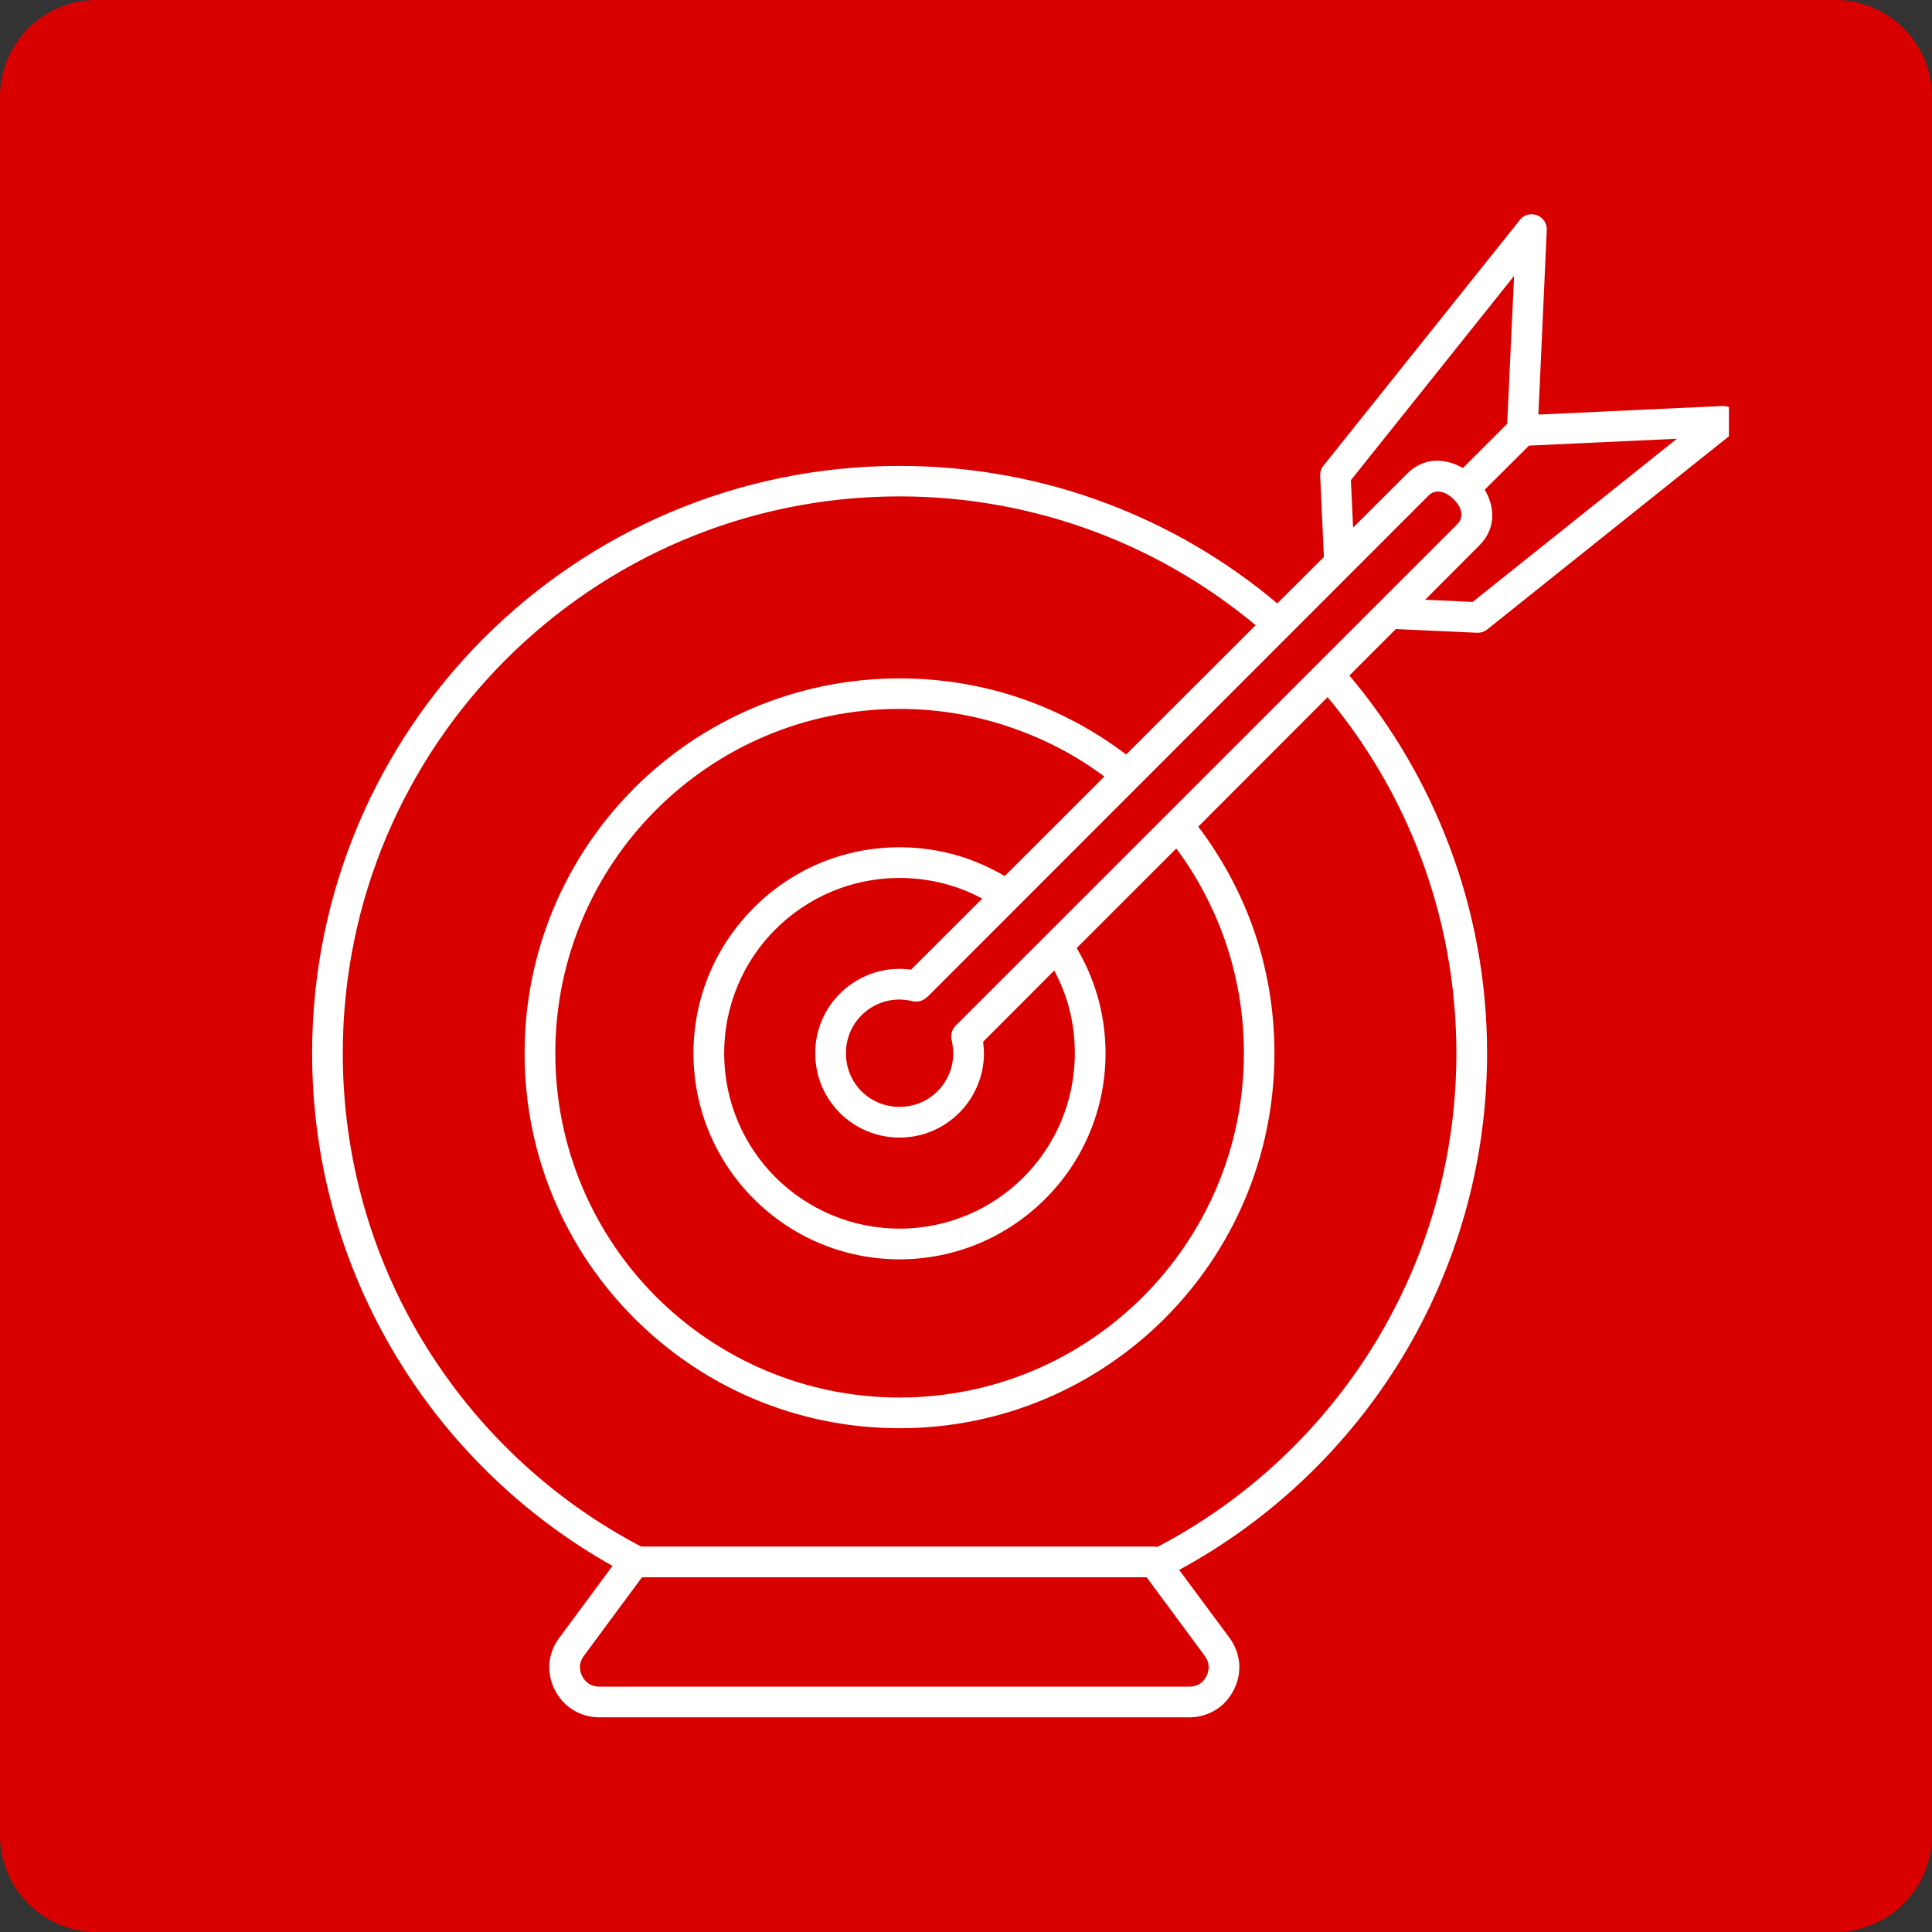
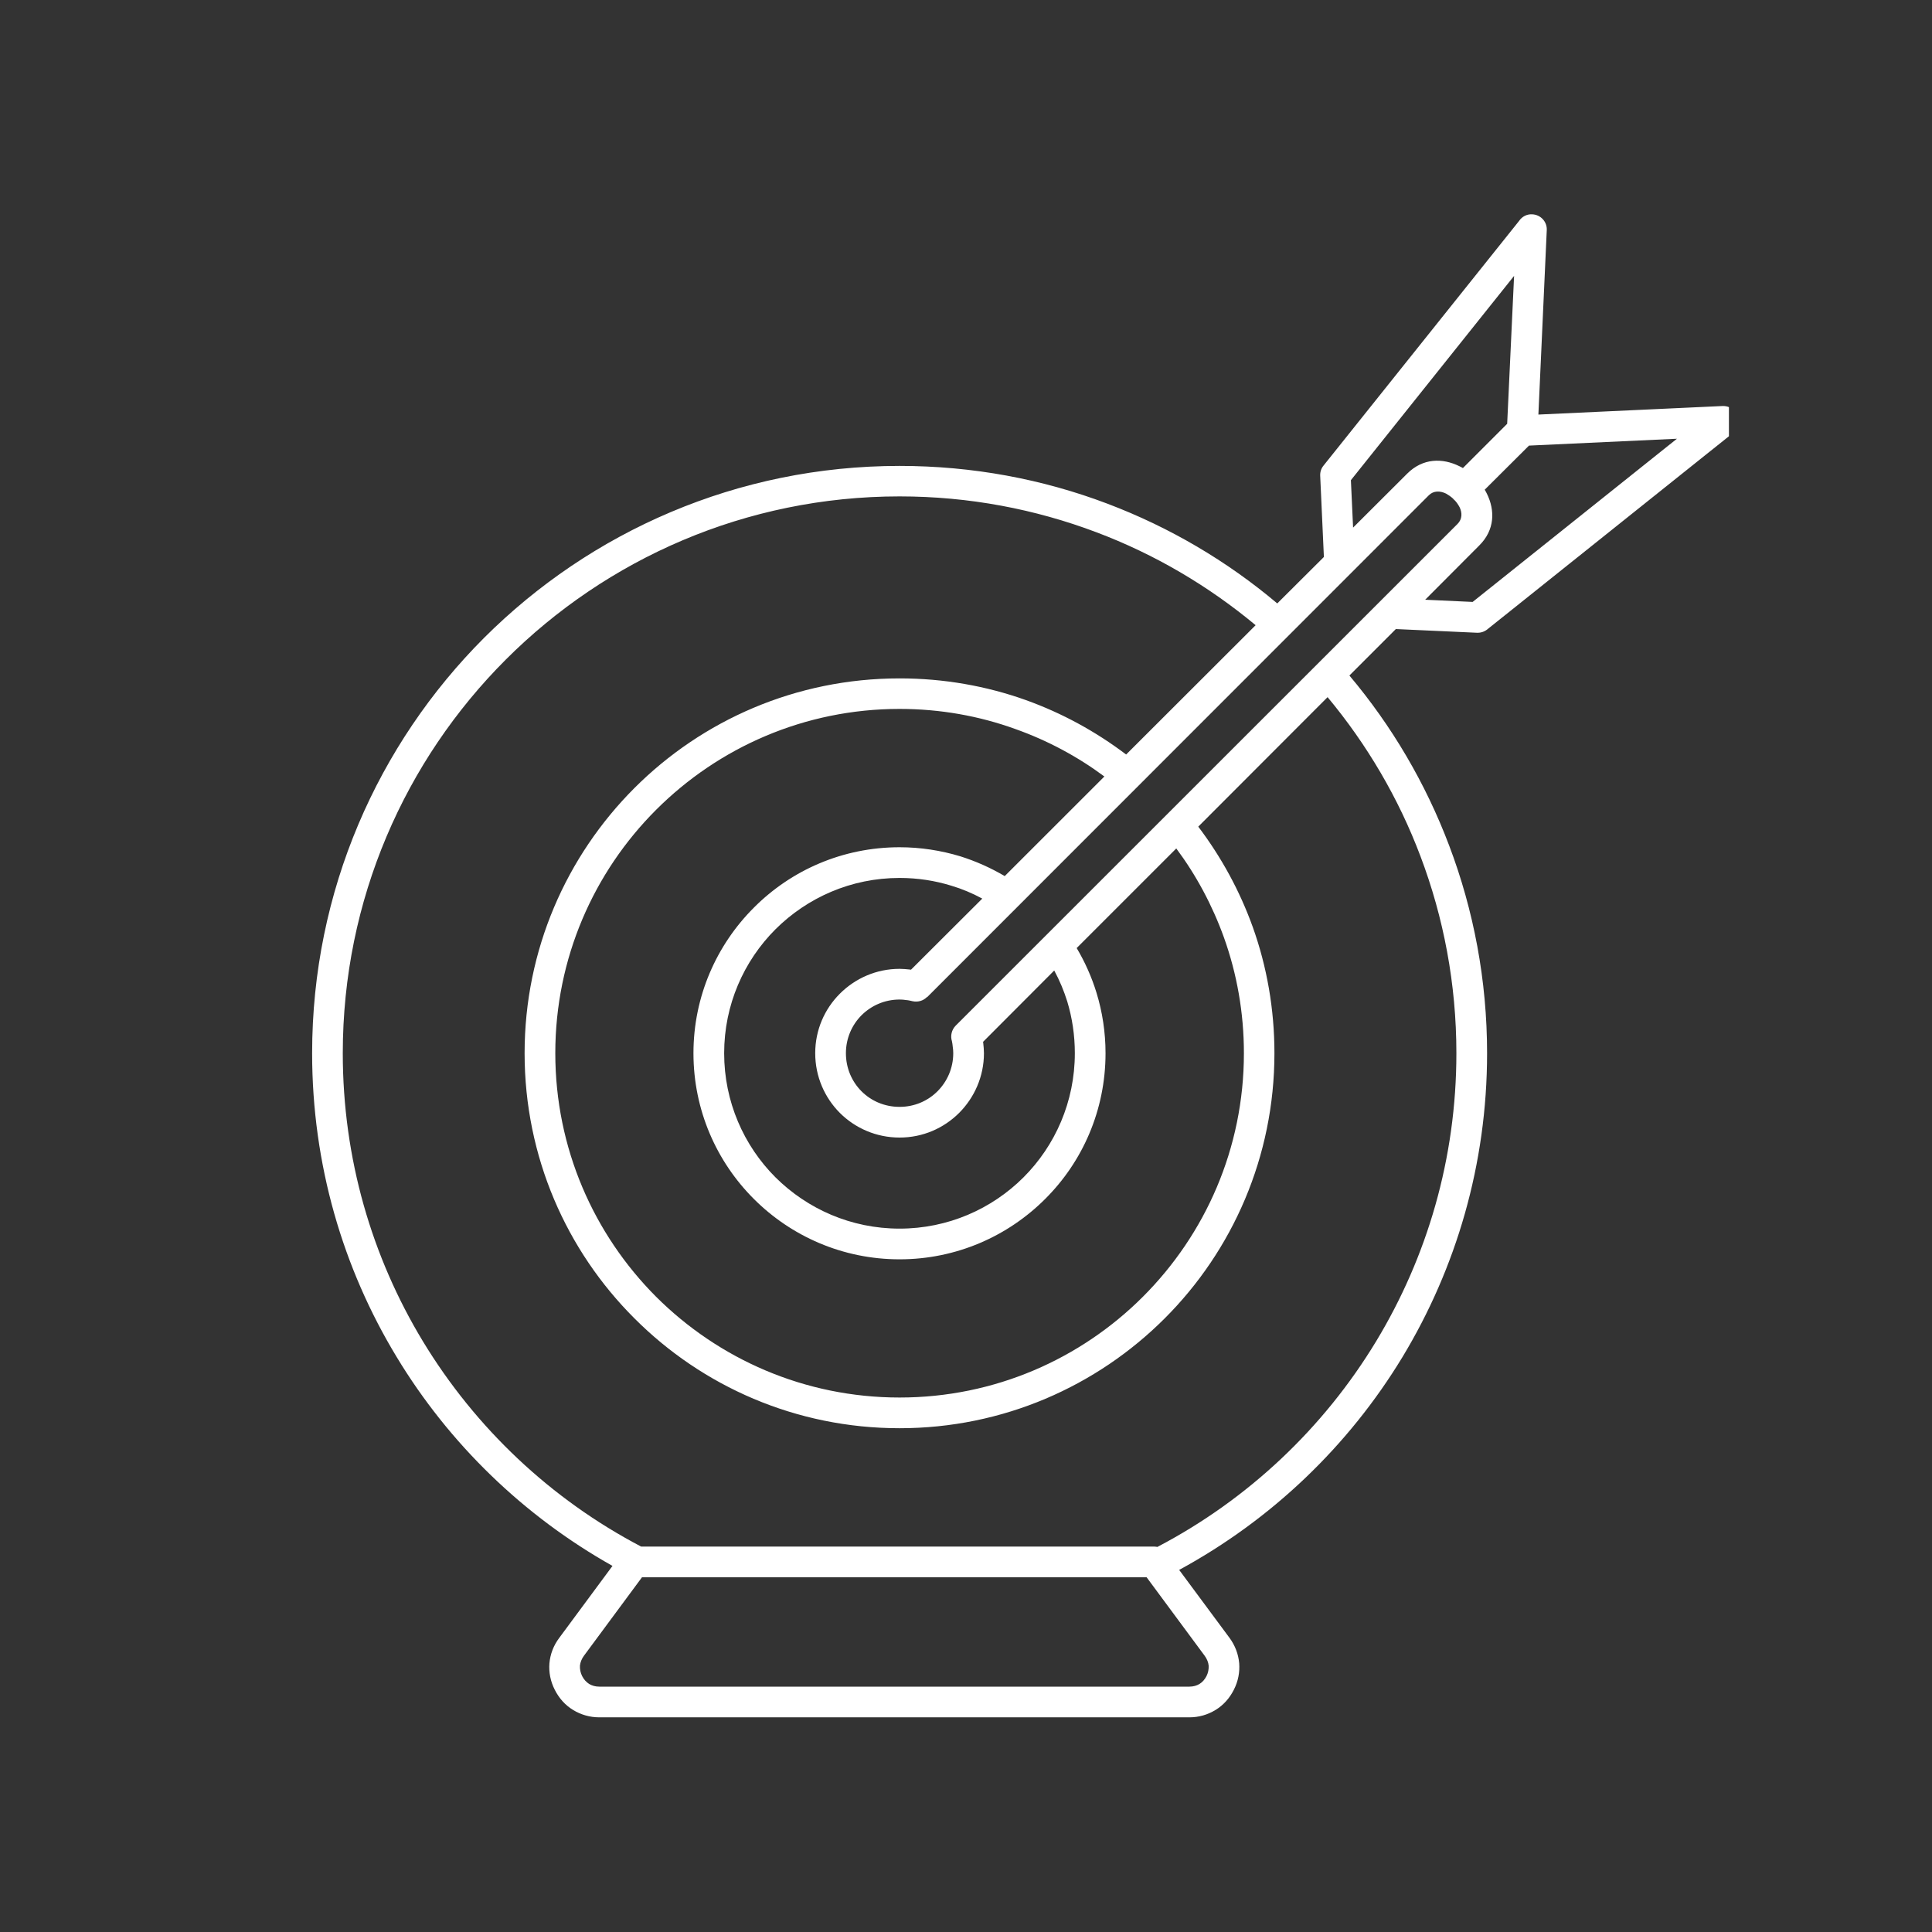
<svg xmlns="http://www.w3.org/2000/svg" width="60" zoomAndPan="magnify" viewBox="0 0 45 45" height="60" preserveAspectRatio="xMidYMid meet" version="1.0">
  <rect x="0" y="0" width="45" height="45" fill="#333333" stroke="none" />
  <defs>
    <clipPath id="d52da7d27c">
      <path d="M 45 2.25 L 45 42.75 C 45 43.348 44.762 43.918 44.34 44.34 C 43.918 44.762 43.348 45 42.75 45 L 2.25 45 C 1.652 45 1.082 44.762 0.66 44.34 C 0.238 43.918 0 43.348 0 42.75 L 0 2.25 C 0 1.008 1.008 0 2.25 0 L 42.75 0 C 43.348 0 43.918 0.238 44.34 0.66 C 44.762 1.082 45 1.652 45 2.25 Z M 45 2.25 " clip-rule="nonzero" />
    </clipPath>
    <clipPath id="228d0e7b28">
-       <path d="M 0 0 L 45 0 L 45 45 L 0 45 Z M 0 0 " clip-rule="nonzero" />
-     </clipPath>
+       </clipPath>
    <clipPath id="2ea5a3d710">
      <path d="M 45 2.25 L 45 42.75 C 45 43.348 44.762 43.918 44.34 44.34 C 43.918 44.762 43.348 45 42.75 45 L 2.25 45 C 1.652 45 1.082 44.762 0.66 44.34 C 0.238 43.918 0 43.348 0 42.75 L 0 2.25 C 0 1.008 1.008 0 2.25 0 L 42.75 0 C 43.348 0 43.918 0.238 44.34 0.66 C 44.762 1.082 45 1.652 45 2.25 Z M 45 2.25 " clip-rule="nonzero" />
    </clipPath>
    <clipPath id="88ce0c561c">
-       <rect x="0" width="45" y="0" height="45" />
-     </clipPath>
+       </clipPath>
    <clipPath id="9be1bde1c9">
      <path d="M 7.27 4.988 L 40.27 4.988 L 40.27 40 L 7.27 40 Z M 7.27 4.988 " clip-rule="nonzero" />
    </clipPath>
  </defs>
  <g clip-path="url(#d52da7d27c)">
    <g transform="matrix(1, 0, 0, 1, 0, 0)">
      <g clip-path="url(#88ce0c561c)">
        <g clip-path="url(#228d0e7b28)">
          <g clip-path="url(#2ea5a3d710)">
            <rect x="-9.9" width="64.8" fill="#d90100" height="64.8" y="-9.9" fill-opacity="1" />
          </g>
        </g>
      </g>
    </g>
  </g>
  <g clip-path="url(#9be1bde1c9)">
    <path fill="#ffffff" d="M 25.078 22.082 C 25.27 22.406 25.426 22.754 25.539 23.121 C 25.676 23.566 25.75 24.043 25.75 24.531 C 25.75 25.859 25.215 27.059 24.344 27.926 C 23.477 28.793 22.277 29.332 20.953 29.332 C 19.625 29.332 18.426 28.793 17.559 27.926 C 16.691 27.059 16.152 25.859 16.152 24.531 C 16.152 23.207 16.691 22.008 17.559 21.141 C 18.426 20.27 19.625 19.734 20.953 19.734 C 21.441 19.734 21.918 19.809 22.367 19.945 C 22.73 20.059 23.078 20.215 23.402 20.406 L 25.723 18.086 C 25.098 17.621 24.398 17.246 23.648 16.98 C 22.809 16.676 21.898 16.512 20.953 16.512 C 18.738 16.512 16.734 17.41 15.281 18.863 C 13.832 20.312 12.934 22.316 12.934 24.531 C 12.934 26.746 13.832 28.75 15.281 30.203 C 16.734 31.652 18.738 32.551 20.953 32.551 C 23.168 32.551 25.172 31.652 26.621 30.203 C 28.074 28.75 28.973 26.746 28.973 24.531 C 28.973 23.586 28.809 22.676 28.508 21.836 C 28.238 21.086 27.863 20.387 27.398 19.762 Z M 14.934 36.023 C 12.832 34.922 11.074 33.262 9.848 31.238 C 8.664 29.281 7.984 26.988 7.984 24.531 C 7.984 20.953 9.434 17.711 11.781 15.363 C 14.129 13.016 17.371 11.562 20.953 11.562 C 22.57 11.562 24.113 11.859 25.539 12.398 C 26.898 12.91 28.148 13.648 29.246 14.562 L 26.23 17.574 C 25.523 17.039 24.738 16.609 23.891 16.305 C 22.973 15.977 21.98 15.801 20.953 15.801 C 18.539 15.801 16.355 16.777 14.777 18.355 C 13.195 19.938 12.219 22.121 12.219 24.531 C 12.219 26.945 13.195 29.129 14.777 30.707 C 16.355 32.289 18.539 33.266 20.953 33.266 C 23.363 33.266 25.547 32.289 27.129 30.707 C 28.707 29.129 29.684 26.945 29.684 24.531 C 29.684 23.504 29.508 22.512 29.18 21.594 C 28.875 20.746 28.445 19.961 27.91 19.254 L 30.922 16.238 C 31.836 17.336 32.574 18.586 33.086 19.945 C 33.625 21.371 33.922 22.918 33.922 24.531 C 33.922 26.988 33.238 29.281 32.055 31.238 C 30.828 33.266 29.066 34.926 26.965 36.027 L 26.957 36.031 C 26.934 36.027 26.91 36.023 26.887 36.023 Z M 27.465 36.566 L 28.637 38.148 C 28.77 38.328 28.844 38.531 28.863 38.738 C 28.879 38.949 28.84 39.16 28.738 39.359 C 28.637 39.559 28.492 39.719 28.312 39.828 C 28.133 39.938 27.926 40 27.703 40 L 13.957 40 C 13.738 40 13.527 39.938 13.348 39.828 C 13.168 39.719 13.023 39.559 12.922 39.359 C 12.82 39.16 12.781 38.949 12.797 38.742 C 12.816 38.531 12.891 38.328 13.027 38.148 L 14.266 36.473 C 12.199 35.312 10.461 33.629 9.238 31.605 C 7.988 29.543 7.27 27.121 7.27 24.531 C 7.27 20.754 8.801 17.332 11.277 14.855 C 13.754 12.383 17.172 10.852 20.953 10.852 C 22.652 10.852 24.285 11.16 25.789 11.73 C 27.246 12.281 28.582 13.07 29.75 14.055 L 30.836 12.973 L 30.75 11.082 C 30.746 11 30.77 10.914 30.828 10.844 L 35.383 5.145 C 35.449 5.047 35.562 4.984 35.688 4.992 C 35.887 5 36.039 5.168 36.027 5.363 L 35.832 9.656 L 40.121 9.457 C 40.23 9.453 40.34 9.496 40.414 9.59 C 40.539 9.742 40.512 9.969 40.359 10.09 L 34.66 14.645 C 34.59 14.707 34.5 14.742 34.402 14.738 L 32.512 14.652 L 31.43 15.734 C 32.414 16.902 33.203 18.238 33.754 19.695 C 34.324 21.199 34.637 22.832 34.637 24.531 C 34.637 27.121 33.914 29.543 32.668 31.605 C 31.406 33.688 29.609 35.402 27.465 36.566 Z M 26.707 36.738 L 14.953 36.738 L 13.598 38.57 C 13.547 38.641 13.516 38.719 13.508 38.797 C 13.504 38.879 13.52 38.961 13.559 39.039 C 13.598 39.117 13.656 39.18 13.723 39.223 C 13.789 39.262 13.867 39.285 13.957 39.285 L 27.703 39.285 C 27.793 39.285 27.875 39.262 27.938 39.223 C 28.008 39.18 28.062 39.117 28.102 39.039 C 28.141 38.961 28.156 38.879 28.152 38.797 C 28.145 38.719 28.113 38.641 28.062 38.57 Z M 33.875 11.645 C 33.926 11.695 33.965 11.754 33.996 11.812 C 34.059 11.941 34.062 12.09 33.949 12.203 L 22.258 23.891 C 22.164 23.988 22.133 24.129 22.172 24.25 C 22.18 24.293 22.188 24.332 22.191 24.379 C 22.199 24.426 22.203 24.48 22.203 24.531 C 22.203 24.879 22.062 25.191 21.836 25.418 C 21.609 25.645 21.297 25.781 20.953 25.781 C 20.605 25.781 20.293 25.645 20.066 25.418 C 19.84 25.191 19.703 24.879 19.703 24.531 C 19.703 24.188 19.84 23.875 20.066 23.648 C 20.293 23.422 20.605 23.281 20.953 23.281 C 21.004 23.281 21.059 23.285 21.105 23.293 C 21.16 23.297 21.207 23.309 21.254 23.32 C 21.379 23.348 21.508 23.309 21.59 23.223 L 21.594 23.227 L 33.281 11.535 C 33.391 11.426 33.543 11.43 33.68 11.496 C 33.734 11.527 33.793 11.566 33.844 11.613 C 33.848 11.617 33.852 11.621 33.855 11.629 C 33.863 11.633 33.867 11.641 33.875 11.645 Z M 34.074 10.902 L 35.105 9.871 L 35.266 6.426 L 31.465 11.184 L 31.516 12.289 L 32.777 11.031 C 33.141 10.668 33.598 10.664 33.992 10.859 C 34.02 10.871 34.047 10.887 34.074 10.902 Z M 35.613 10.379 L 34.582 11.406 C 34.602 11.438 34.617 11.469 34.633 11.5 C 34.824 11.887 34.82 12.344 34.453 12.707 L 33.195 13.969 L 34.301 14.02 L 39.059 10.219 Z M 22.879 20.93 L 21.219 22.586 L 21.191 22.582 C 21.109 22.574 21.031 22.566 20.953 22.566 C 20.41 22.566 19.918 22.789 19.562 23.145 C 19.207 23.5 18.988 23.988 18.988 24.531 C 18.988 25.074 19.207 25.566 19.562 25.922 C 19.918 26.277 20.41 26.496 20.953 26.496 C 21.496 26.496 21.984 26.277 22.34 25.922 C 22.695 25.566 22.918 25.074 22.918 24.531 C 22.918 24.453 22.91 24.375 22.902 24.297 L 22.898 24.266 L 24.555 22.605 C 24.68 22.836 24.781 23.078 24.859 23.328 C 24.973 23.707 25.035 24.109 25.035 24.531 C 25.035 25.66 24.578 26.684 23.84 27.422 C 23.102 28.16 22.078 28.617 20.953 28.617 C 19.824 28.617 18.805 28.16 18.062 27.422 C 17.324 26.684 16.867 25.66 16.867 24.531 C 16.867 23.406 17.324 22.383 18.062 21.645 C 18.805 20.906 19.824 20.449 20.953 20.449 C 21.375 20.449 21.777 20.512 22.156 20.629 C 22.406 20.703 22.648 20.805 22.879 20.93 Z M 22.879 20.93 " fill-opacity="1" fill-rule="evenodd" />
  </g>
</svg>